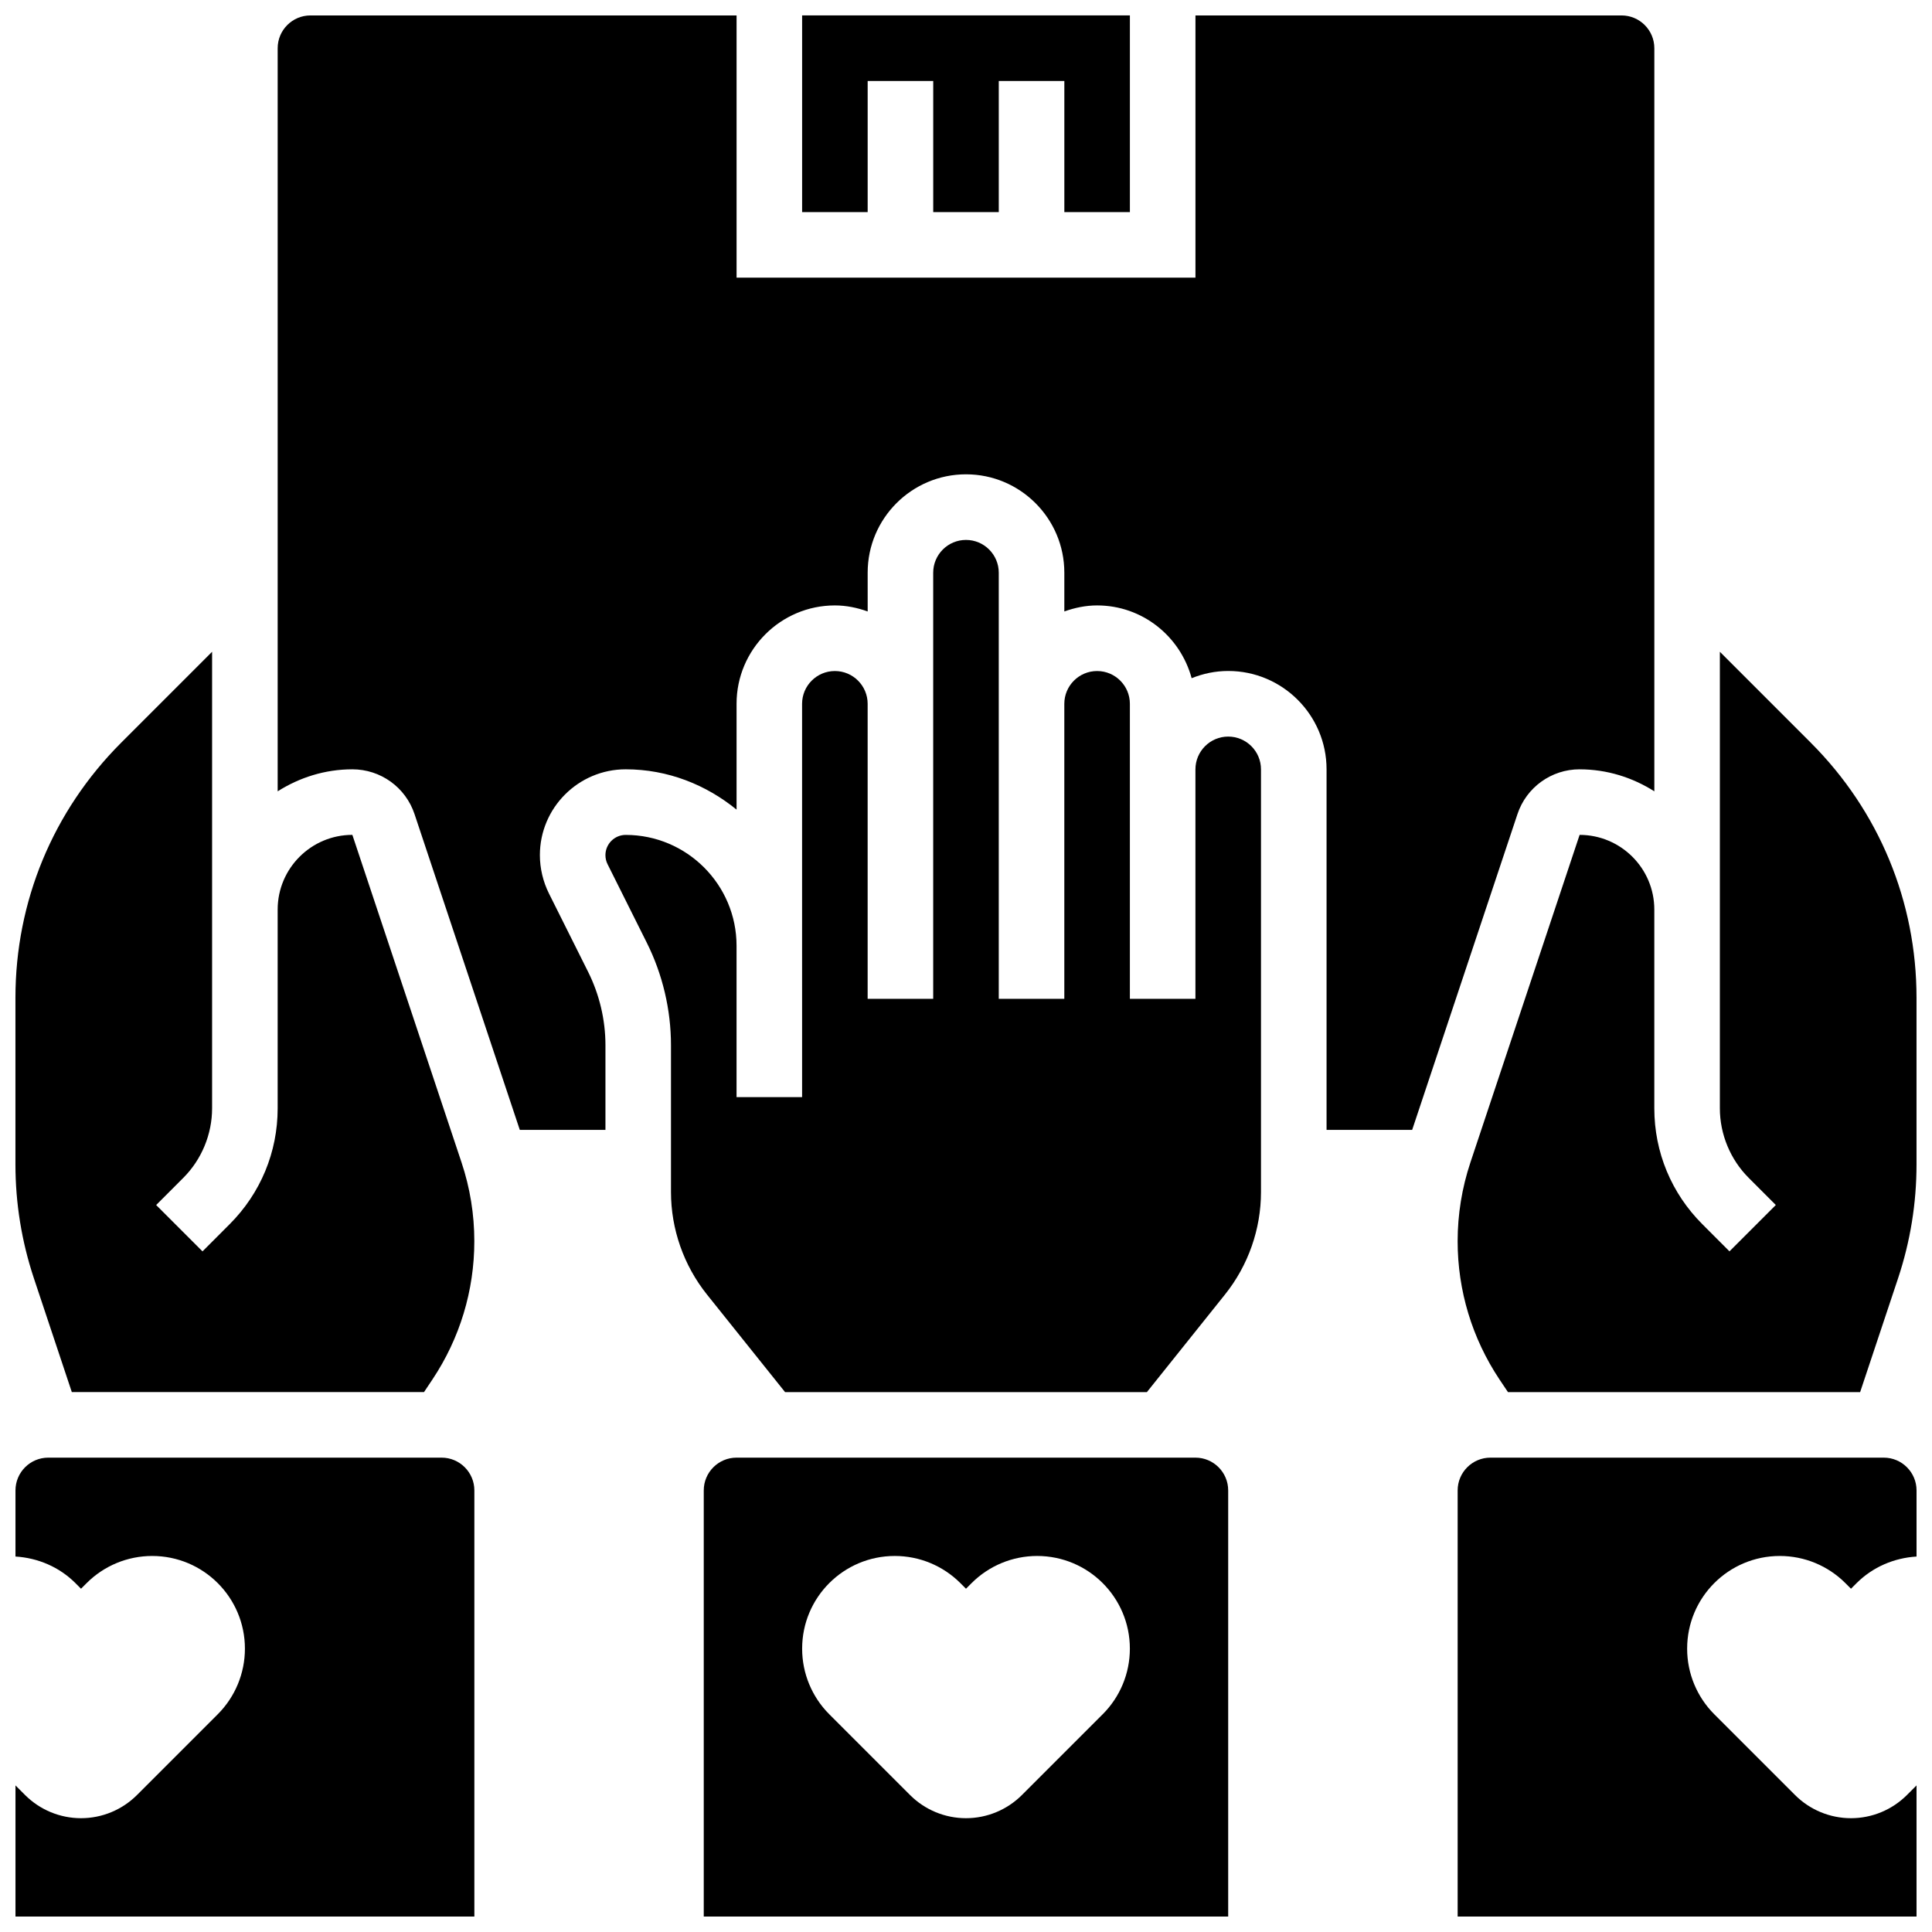
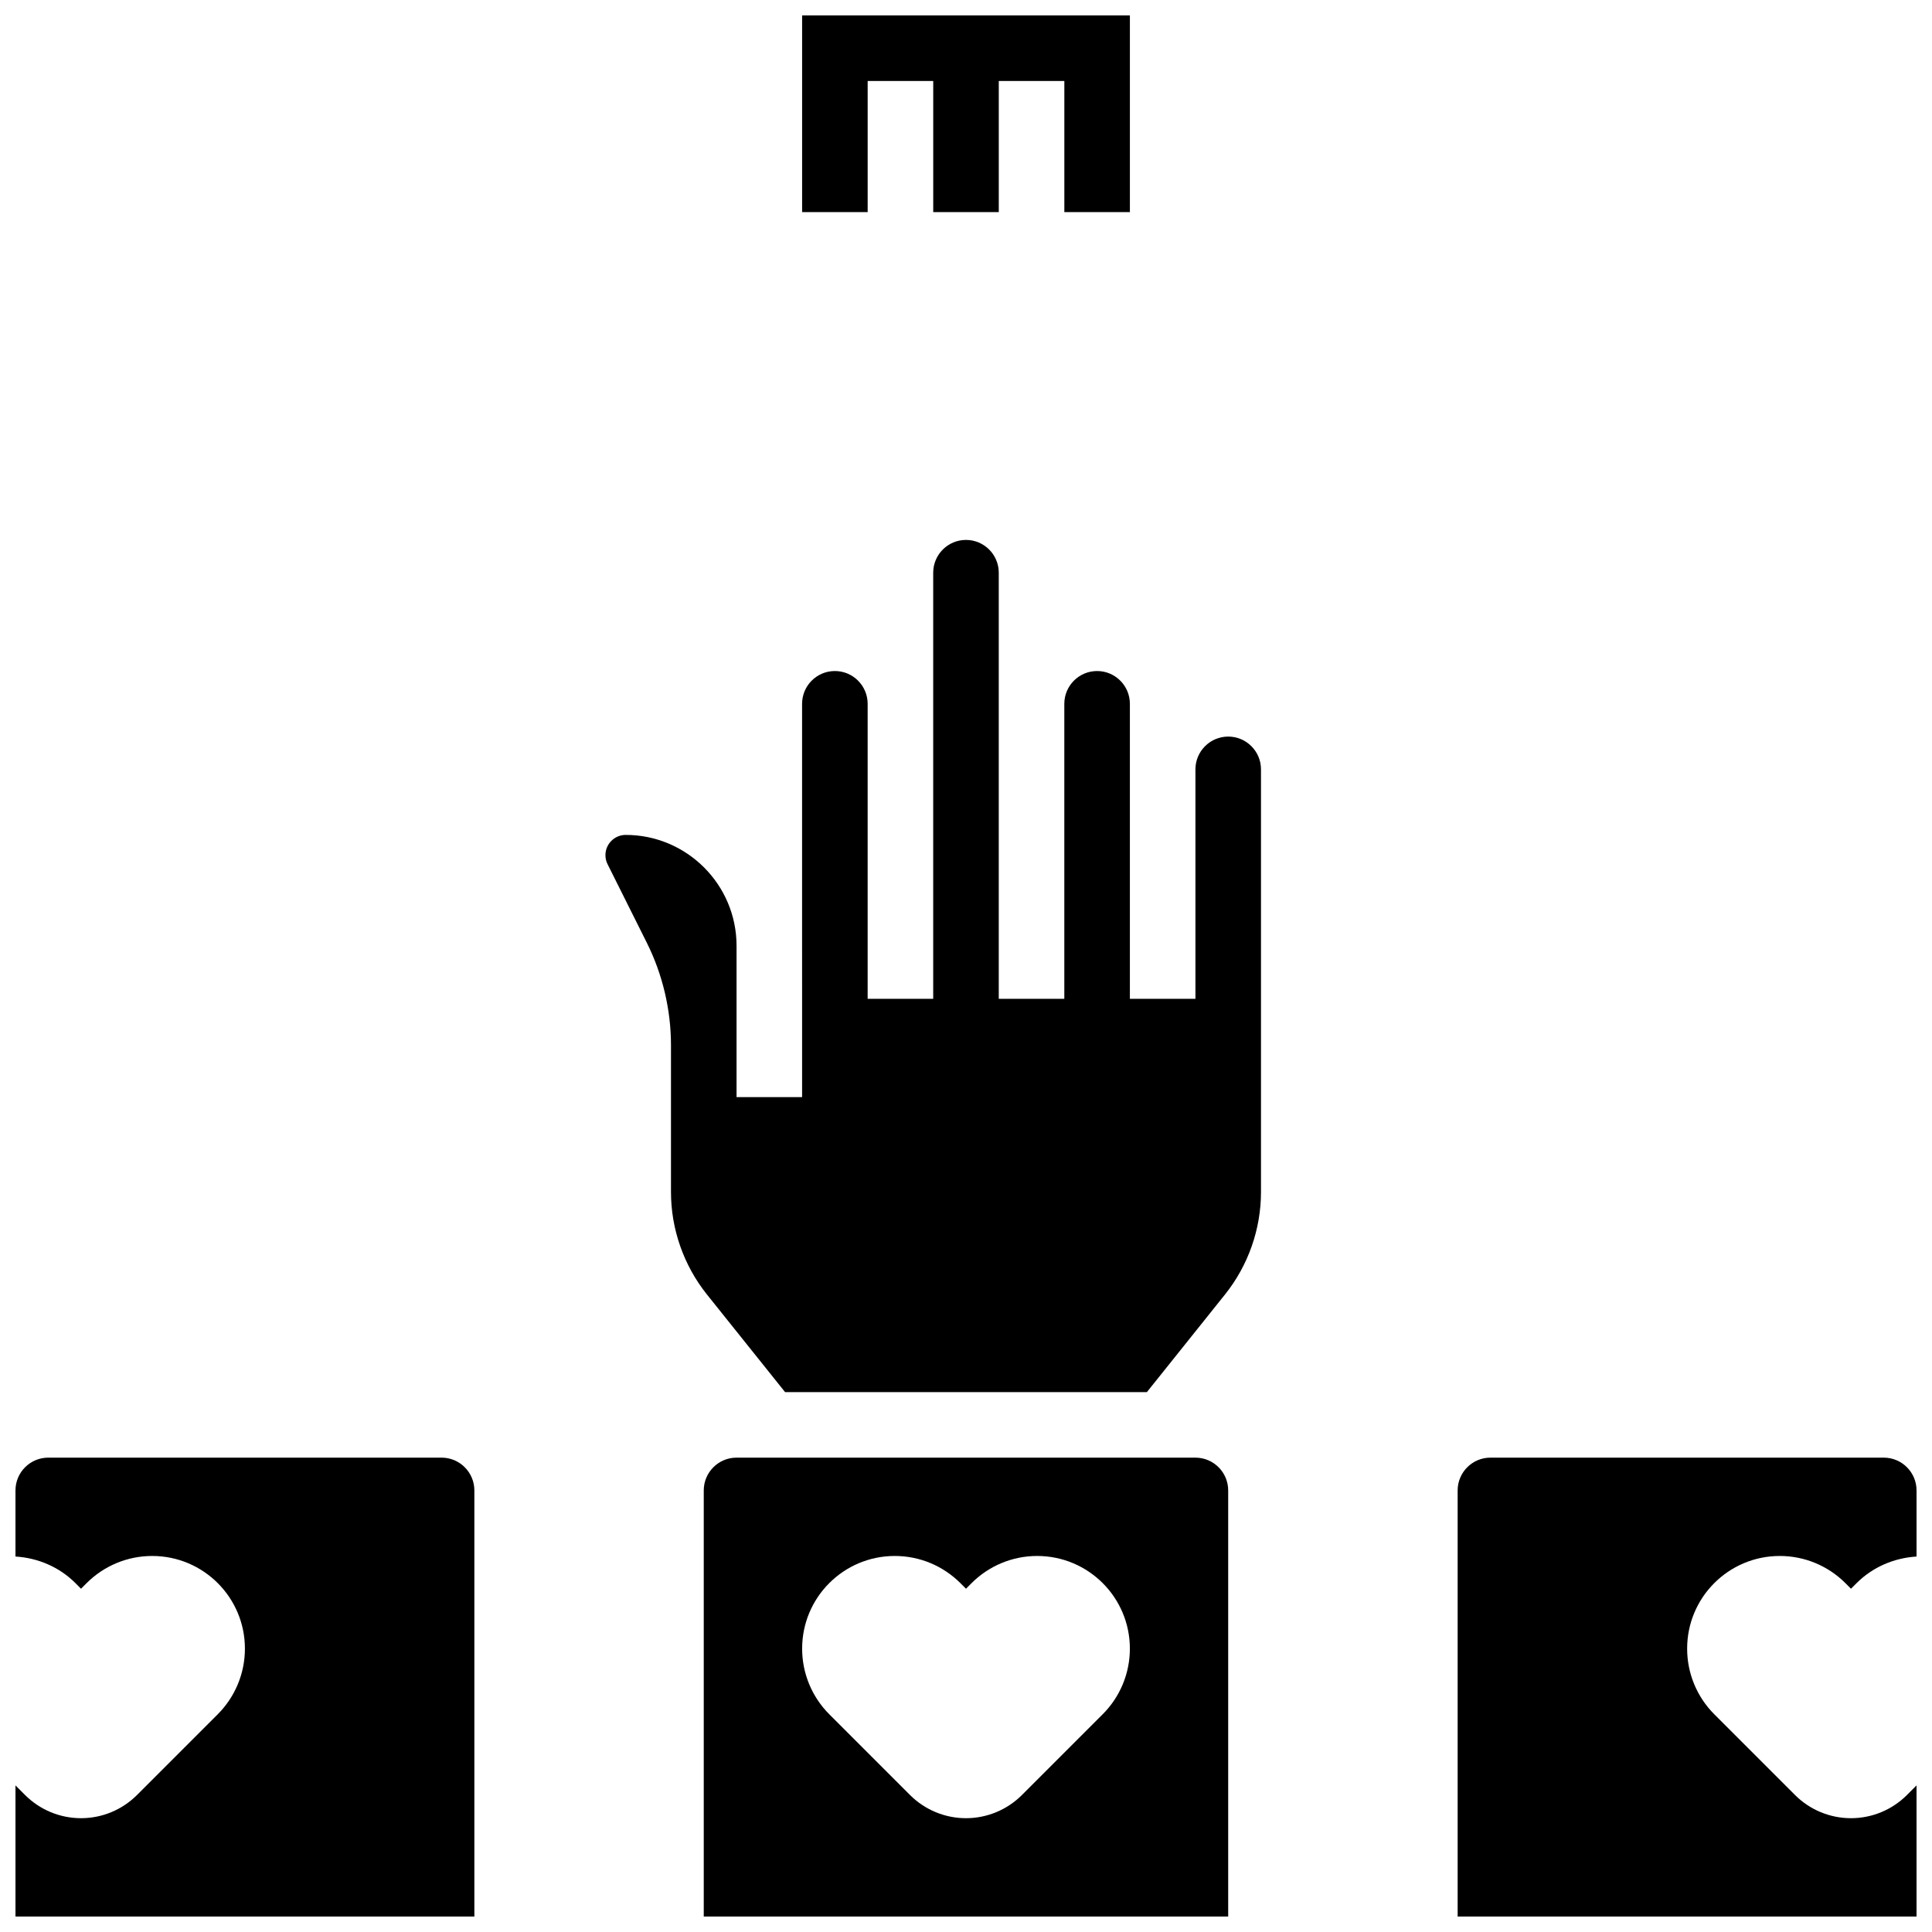
<svg xmlns="http://www.w3.org/2000/svg" width="800px" height="800px" version="1.1" viewBox="144 144 512 512">
  <defs>
    <clipPath id="g">
      <path d="m148.09 530h121.91v121.9h-121.91z" />
    </clipPath>
    <clipPath id="f">
-       <path d="m148.09 316h121.91v197h-121.91z" />
-     </clipPath>
+       </clipPath>
    <clipPath id="e">
      <path d="m330 530h140v121.9h-140z" />
    </clipPath>
    <clipPath id="d">
      <path d="m356 148.09h88v52.906h-88z" />
    </clipPath>
    <clipPath id="c">
      <path d="m530 530h121.9v121.9h-121.9z" />
    </clipPath>
    <clipPath id="b">
-       <path d="m217 148.09h366v295.91h-366z" />
-     </clipPath>
+       </clipPath>
    <clipPath id="a">
      <path d="m530 316h121.9v197h-121.9z" />
    </clipPath>
  </defs>
  <g clip-path="url(#g)">
    <path d="m261.02 530.29h-104.23c-4.793 0-8.688 3.898-8.688 8.688v17.52c5.969 0.363 11.633 2.789 15.879 7.035l1.492 1.496 1.492-1.492c4.606-4.606 10.852-7.188 17.359-7.188h0.008c13.578 0 24.574 11 24.574 24.566 0 6.516-2.59 12.77-7.191 17.371l-21.402 21.402c-3.945 3.945-9.277 6.152-14.84 6.152-5.559 0-10.895-2.207-14.828-6.141l-2.543-2.547v34.746h121.61v-112.92c0-4.785-3.891-8.688-8.688-8.688z" />
  </g>
  <g clip-path="url(#f)">
    <path d="m237.38 365.25c-10.922 0-19.797 8.875-19.797 19.797v52.672c0 11.598-4.527 22.508-12.727 30.707l-7.191 7.199-12.281-12.281 7.191-7.199c4.856-4.848 7.633-11.562 7.633-18.426v-120.99l-24.129 24.129c-18.043 18.059-27.988 42.051-27.988 67.57v44.145c0 10.293 1.652 20.457 4.898 30.211l10.043 30.133h93.336l2.25-3.371c7.25-10.883 11.082-23.547 11.082-36.621 0-7.106-1.137-14.125-3.394-20.883z" />
  </g>
  <g clip-path="url(#e)">
    <path d="m460.8 530.29h-121.61c-4.793 0-8.688 3.898-8.688 8.688v112.92h138.98v-112.92c0-4.785-3.891-8.688-8.684-8.688zm-24.566 67.996-21.402 21.402c-3.945 3.945-9.277 6.152-14.836 6.152s-10.895-2.207-14.828-6.141l-21.402-21.402c-4.606-4.606-7.191-10.859-7.191-17.371-0.012-13.578 10.984-24.578 24.555-24.578h0.008c6.516 0 12.75 2.578 17.363 7.184l1.496 1.496 1.492-1.492c4.606-4.606 10.852-7.188 17.355-7.188h0.008c13.578 0 24.574 11 24.574 24.566 0 6.523-2.586 12.77-7.191 17.371z" />
  </g>
  <g clip-path="url(#d)">
    <path d="m373.94 165.46h17.375v34.746h17.371v-34.746h17.375v34.746h17.371v-52.117h-86.863v52.117h17.371z" />
  </g>
  <g clip-path="url(#c)">
    <path d="m643.22 530.29h-104.24c-4.793 0-8.688 3.898-8.688 8.688v112.92h121.61v-34.746l-2.547 2.547c-3.934 3.934-9.266 6.141-14.824 6.141s-10.895-2.207-14.828-6.141l-21.402-21.402c-4.606-4.606-7.191-10.859-7.191-17.371-0.012-13.578 10.984-24.578 24.555-24.578h0.008c6.516 0 12.75 2.578 17.363 7.184l1.496 1.496 1.492-1.492c4.258-4.246 9.918-6.672 15.879-7.035v-17.523c0-4.785-3.891-8.688-8.684-8.688z" />
  </g>
  <g clip-path="url(#b)">
    <path d="m562.62 347.88c7.297 0 14.055 2.188 19.797 5.828v-196.93c0-4.785-3.891-8.688-8.688-8.688h-112.92v69.492h-121.61v-69.492h-112.93c-4.793 0-8.684 3.898-8.684 8.688v196.93c5.75-3.641 12.508-5.832 19.797-5.832 7.488 0 14.117 4.777 16.477 11.883l27.891 83.668h22.699v-22.438c0-6.707-1.59-13.422-4.586-19.422l-10.379-20.77c-1.574-3.152-2.41-6.672-2.41-10.18 0-12.543 10.207-22.742 22.742-22.742 11.18 0 21.324 4.109 29.379 10.684v-28.055c0-14.367 11.691-26.059 26.059-26.059 3.059 0 5.957 0.625 8.688 1.598l-0.004-10.285c0-14.367 11.691-26.059 26.059-26.059 14.367 0 26.059 11.691 26.059 26.059v10.285c2.731-0.973 5.633-1.598 8.688-1.598 12.012 0 22.055 8.207 25.051 19.285 3.008-1.211 6.266-1.914 9.695-1.914 14.367 0 26.059 11.691 26.059 26.059v95.551h22.688l27.902-83.676c2.363-7.098 8.984-11.875 16.48-11.875z" />
  </g>
  <g clip-path="url(#a)">
-     <path d="m623.91 340.86-24.129-24.133v120.99c0 6.863 2.781 13.578 7.637 18.422l7.191 7.199-12.281 12.281-7.191-7.199c-8.203-8.191-12.727-19.102-12.727-30.699v-52.672c0-10.922-8.879-19.797-19.797-19.797l-28.934 86.793c-2.25 6.758-3.391 13.777-3.391 20.883 0 13.074 3.832 25.738 11.082 36.629l2.254 3.363h93.332l10.043-30.133c3.25-9.754 4.898-19.926 4.898-30.211v-44.145c0-25.52-9.945-49.512-27.988-67.57z" />
-   </g>
+     </g>
  <path d="m469.49 339.2c-4.793 0-8.688 3.898-8.688 8.688v60.805h-17.371v-78.176c0-4.785-3.891-8.688-8.688-8.688-4.793 0-8.688 3.898-8.688 8.688v78.176h-17.371v-112.92c0-4.785-3.891-8.688-8.688-8.688-4.793 0-8.688 3.898-8.688 8.688v112.92h-17.371v-78.176c0-4.785-3.891-8.688-8.688-8.688-4.793 0-8.688 3.898-8.688 8.688v64.121l0.004 14.051v26.059h-17.371v-40.113c0-16.199-13.188-29.375-29.379-29.375-2.961 0-5.367 2.406-5.367 5.367 0 0.824 0.191 1.66 0.566 2.398l10.379 20.77c4.203 8.398 6.426 17.805 6.426 27.203v38.906c0 9.816 3.379 19.457 9.52 27.137l20.719 25.887h95.879l20.719-25.895c6.141-7.68 9.52-17.312 9.52-27.129v-112.02c0-4.785-3.891-8.684-8.688-8.684z" />
</svg>